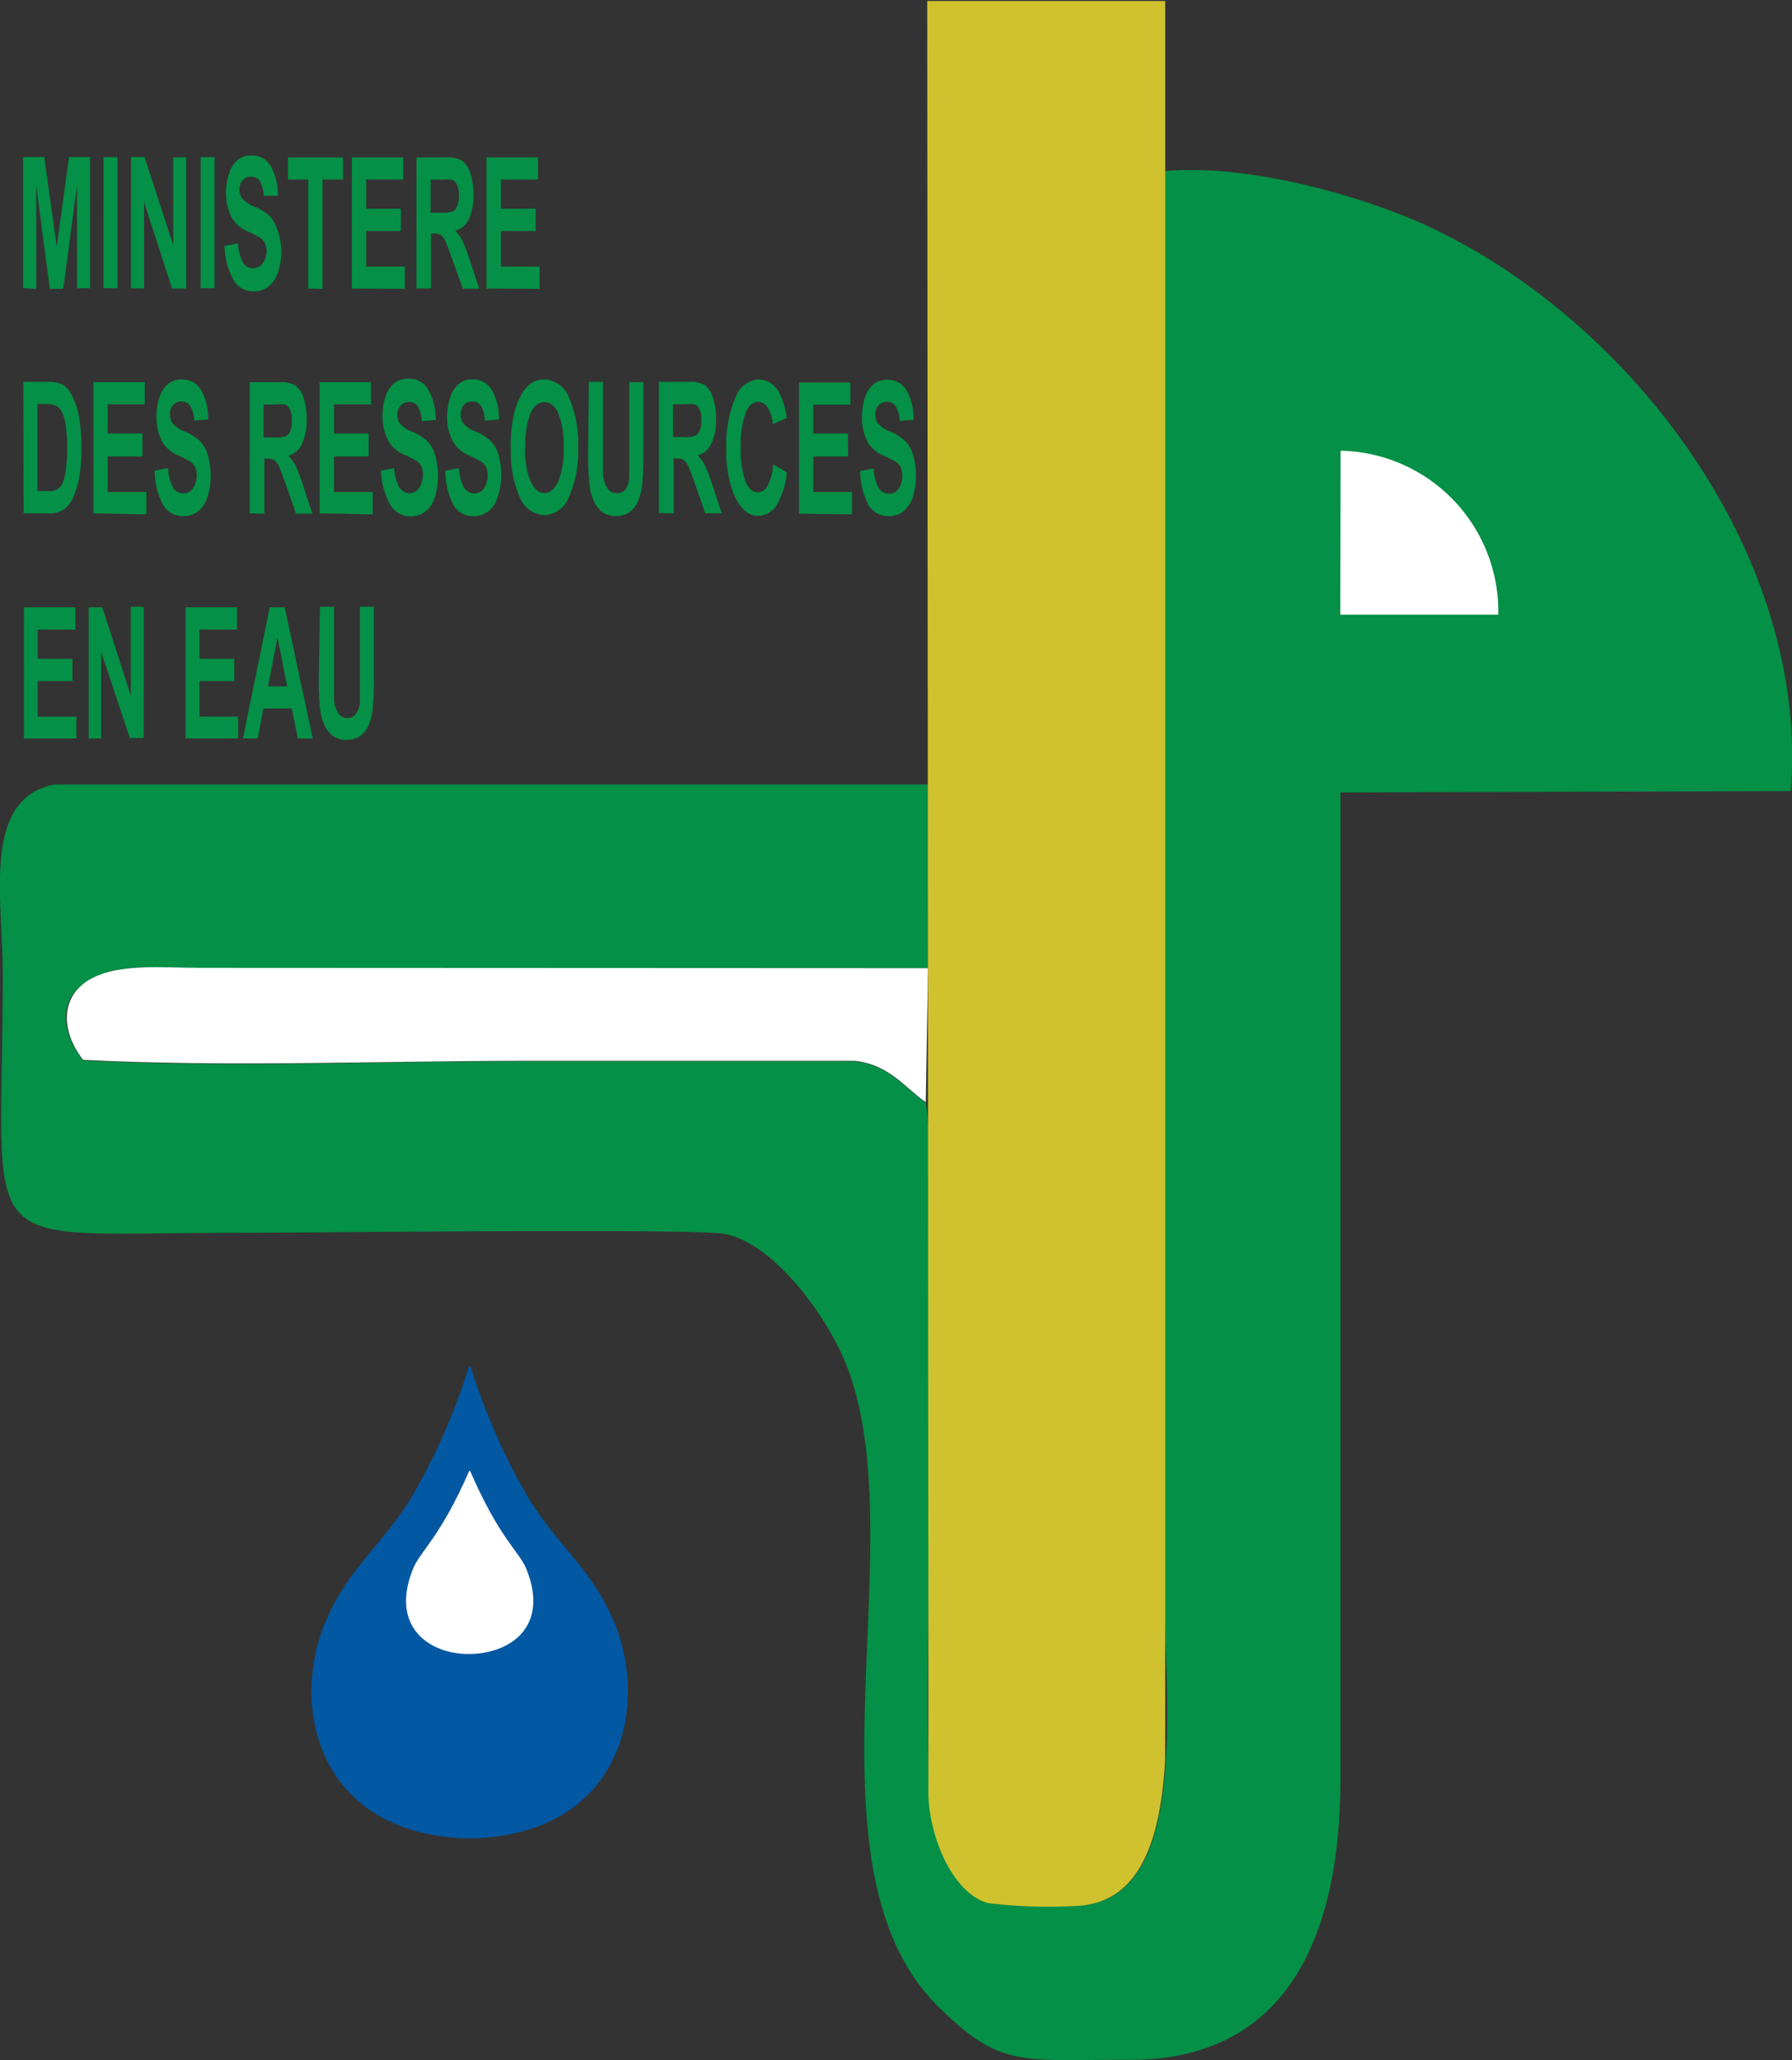
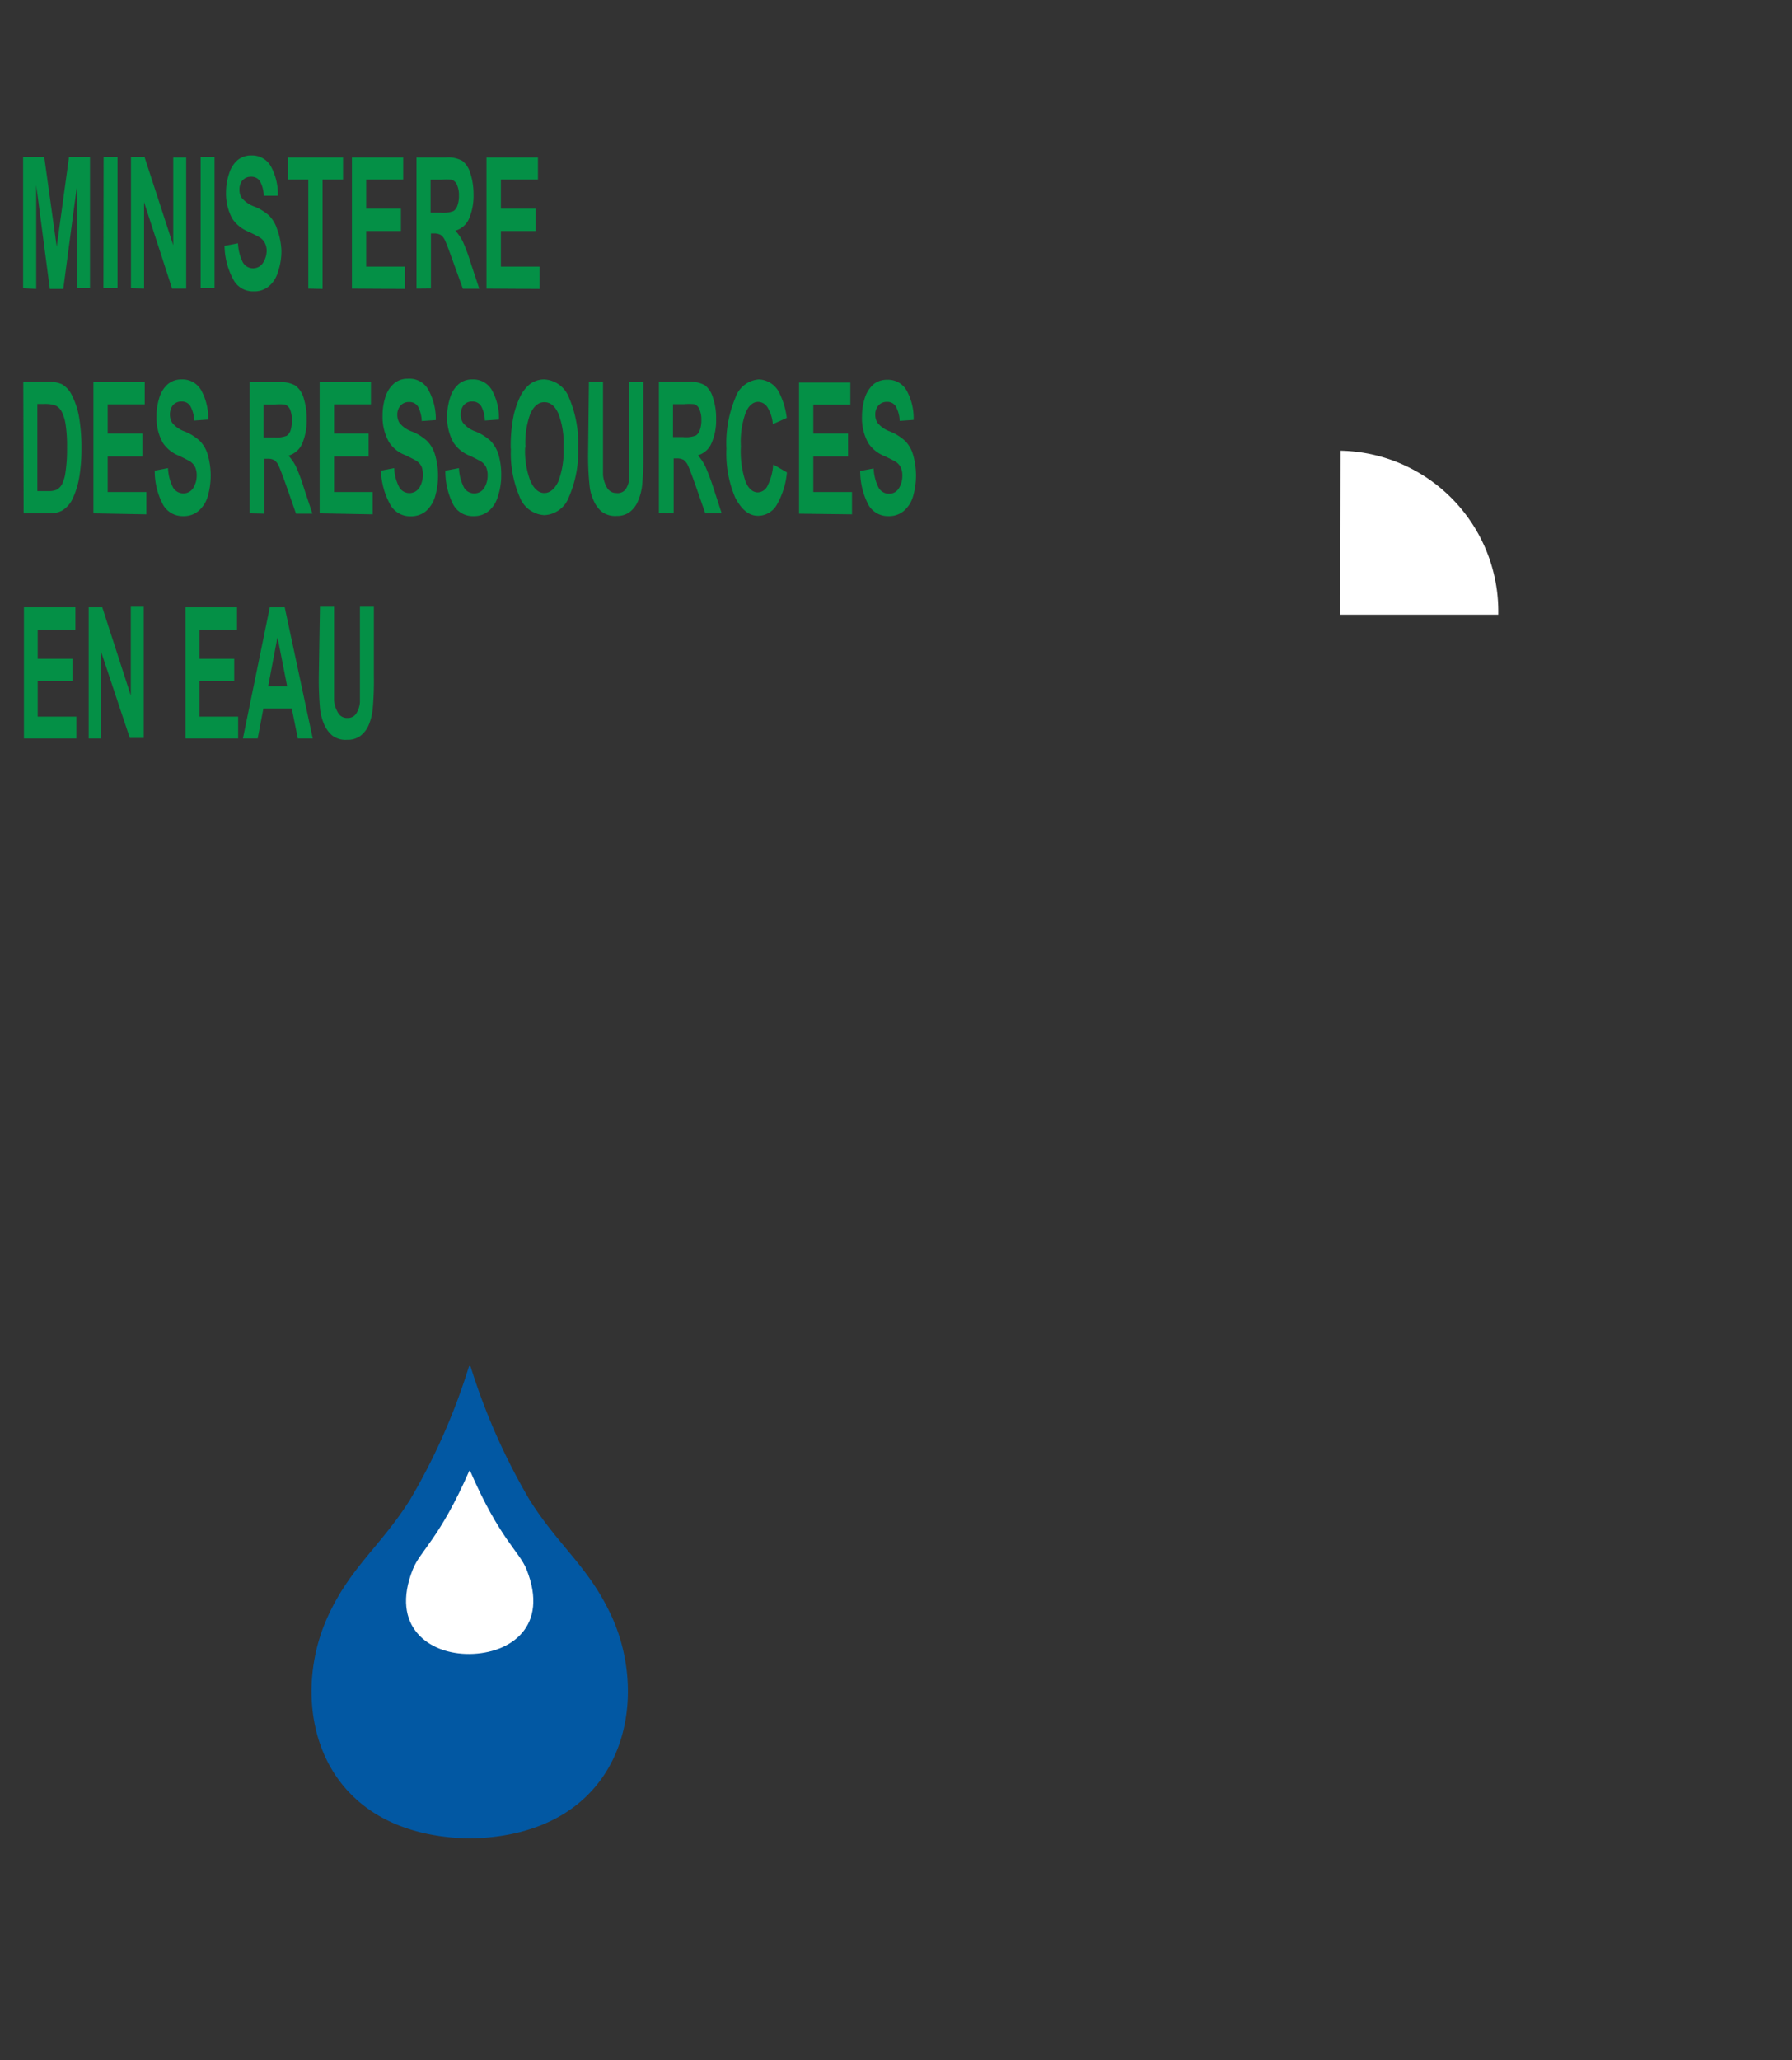
<svg xmlns="http://www.w3.org/2000/svg" id="Layer_1" data-name="Layer 1" viewBox="0 0 109.33 125.65">
  <rect x="0" y="0" width="109.33" height="125.65" fill="#333333" stroke="none" />
  <defs>
    <style>.cls-1,.cls-4{fill:#049046;}.cls-1,.cls-2,.cls-3,.cls-5{fill-rule:evenodd;}.cls-2{fill:#fff;}.cls-3{fill:#0258a3;}.cls-5{fill:#cfc22e;}</style>
  </defs>
  <title>Logo 01</title>
-   <path class="cls-1" d="M101.31,69.41c-1.19-.79-2.17-2.28-4.33-2.52l-20.18,0c-8.69,0-18.33.39-26.9-.06-1.4-1.78-1.52-3.77.33-4.88s4.45-.74,6.73-.73l44.49,0,0-11.21-53.32,0C43.71,50.9,45,56.93,45,61.59c0,17.52-2.17,15.77,14,15.76,4.32,0,27.75-.27,29.91.05,3,.44,6.22,4.85,7.42,7.68,4.55,10.68-3,30.7,5.68,39.4,3.87,3.87,5.12,3.29,11.79,3.31,10.13,0,12.81-8.46,12.81-17.12q0-30.09,0-60.18l27.47-.08c1.17-14.46-9.9-28.93-22.43-34.59-3.89-1.75-10.74-3.69-15.76-3.22-.49,4.32-.1,78.15-.1,84.63,0,7.69,2,21-5.34,21.17a31.33,31.33,0,0,1-5.26-.17c-2.12-.54-3.58-3.87-3.67-6.55-.36-9.69.66-35.87-.2-42.27" transform="translate(-44.83 -2.16)" />
-   <path class="cls-2" d="M101.31,69.41l.14-8.2L57,61.19c-2.28,0-5-.3-6.73.73S48.5,65,49.9,66.8c8.57.45,18.21.07,26.9.06l20.18,0c2.16.24,3.14,1.73,4.33,2.52" transform="translate(-44.83 -2.16)" />
  <path class="cls-2" d="M126.6,39.65h9.64a9.81,9.81,0,0,0-9.62-10Z" transform="translate(-44.83 -2.16)" />
  <path class="cls-3" d="M73.45,85.47a38.1,38.1,0,0,1-3.61,8.17c-1.79,2.83-3.62,4.09-5,7.09-2.45,5.31-.73,13.38,8.65,13.56,9.37-.18,11.09-8.25,8.65-13.56-1.38-3-3.22-4.26-5-7.09a38.6,38.6,0,0,1-3.61-8.17l0,.06Z" transform="translate(-44.83 -2.16)" />
  <path class="cls-2" d="M73.46,91.87c-1.81,4.14-3,4.88-3.44,6-1.41,3.51,1,5.2,3.47,5.17s4.87-1.66,3.46-5.17c-.44-1.09-1.63-1.83-3.44-6l0,0Z" transform="translate(-44.83 -2.16)" />
  <path class="cls-4" d="M64.35,39.17h.86v4.35c0,.69,0,1.14,0,1.34a1.76,1.76,0,0,0,.26.8.62.62,0,0,0,.56.29.6.6,0,0,0,.54-.28,1.48,1.48,0,0,0,.22-.69c0-.28,0-.73,0-1.36V39.17h.85v4.22a19.34,19.34,0,0,1-.07,2,3.39,3.39,0,0,1-.25,1,1.64,1.64,0,0,1-.5.65,1.28,1.28,0,0,1-.81.24,1.34,1.34,0,0,1-.91-.26,1.86,1.86,0,0,1-.5-.69,3.45,3.45,0,0,1-.24-.89,20.15,20.15,0,0,1-.08-2Zm-2,4.85-.59-3-.57,3Zm1.56,3.18H63l-.37-1.83H60.9l-.35,1.83h-.9l1.64-8h.91Zm-7.76,0v-8h3.14v1.36H57v1.78h2.12v1.36H57v2.17h2.36V47.2Zm-5.91,0v-8h.83l1.74,5.38V39.17h.79v8h-.85L51,41.92V47.2Zm-3.95,0v-8h3.14v1.36H47.13v1.78h2.12v1.36H47.13v2.17h2.36V47.2Zm51-16.31.84-.16a2.89,2.89,0,0,0,.3,1.17.72.72,0,0,0,.62.37.68.68,0,0,0,.62-.33,1.41,1.41,0,0,0,.21-.77,1.16,1.16,0,0,0-.09-.49.9.9,0,0,0-.3-.35c-.1-.06-.33-.18-.69-.35a2.11,2.11,0,0,1-1-.8,3.13,3.13,0,0,1-.38-1.62,3.64,3.64,0,0,1,.18-1.15,1.84,1.84,0,0,1,.52-.81,1.29,1.29,0,0,1,.84-.28,1.3,1.3,0,0,1,1.19.67,3.49,3.49,0,0,1,.42,1.78l-.85.06a2,2,0,0,0-.24-.89.6.6,0,0,0-.53-.27.66.66,0,0,0-.58.29.82.82,0,0,0-.14.5.9.9,0,0,0,.13.48,1.72,1.72,0,0,0,.78.54,3.11,3.11,0,0,1,.92.58,2,2,0,0,1,.47.82,4.56,4.56,0,0,1,0,2.57,1.85,1.85,0,0,1-.58.89,1.39,1.39,0,0,1-.92.3,1.37,1.37,0,0,1-1.23-.71A4.48,4.48,0,0,1,97.31,30.89Zm-3.71,2.6v-8h3.13v1.35H94.45V28.6h2.12V30H94.45v2.17h2.36v1.36Zm-1.57-3,.83.48a4.83,4.83,0,0,1-.63,2,1.33,1.33,0,0,1-1.13.65c-.56,0-1-.37-1.39-1.1a6.83,6.83,0,0,1-.54-3,7.1,7.1,0,0,1,.55-3.11,1.63,1.63,0,0,1,1.43-1.11,1.45,1.45,0,0,1,1.27.87,4.69,4.69,0,0,1,.43,1.48l-.85.38a2.27,2.27,0,0,0-.31-1,.69.69,0,0,0-.58-.36c-.31,0-.57.21-.76.64a5.24,5.24,0,0,0-.3,2.07,5.83,5.83,0,0,0,.29,2.17c.19.43.44.64.75.64a.68.68,0,0,0,.59-.41A3.26,3.26,0,0,0,92,30.53Zm-6.12-1.67h.63a1.68,1.68,0,0,0,.77-.1.65.65,0,0,0,.24-.34,1.72,1.72,0,0,0,.09-.6,1.56,1.56,0,0,0-.12-.66.51.51,0,0,0-.32-.31,3.49,3.49,0,0,0-.62,0h-.67Zm-.86,4.63v-8h1.81a1.76,1.76,0,0,1,1,.21,1.45,1.45,0,0,1,.49.77,3.81,3.81,0,0,1,.19,1.27,3.45,3.45,0,0,1-.28,1.49,1.29,1.29,0,0,1-.83.74,3,3,0,0,1,.45.67,13.33,13.33,0,0,1,.49,1.3l.51,1.57h-1l-.61-1.75c-.22-.62-.37-1-.45-1.18a.94.94,0,0,0-.26-.33.83.83,0,0,0-.44-.09h-.17v3.35Zm-4.27-8h.86v4.34c0,.7,0,1.14,0,1.34a1.89,1.89,0,0,0,.26.8.64.64,0,0,0,.56.3A.6.6,0,0,0,83,32a1.34,1.34,0,0,0,.22-.69c0-.27,0-.73,0-1.36V25.47h.86v4.21a19.34,19.34,0,0,1-.07,2.05,3.38,3.38,0,0,1-.26,1,1.62,1.62,0,0,1-.49.65,1.3,1.3,0,0,1-.81.25,1.37,1.37,0,0,1-.92-.27,1.84,1.84,0,0,1-.49-.69,2.73,2.73,0,0,1-.24-.89,17.08,17.08,0,0,1-.09-2Zm-3.89,4a5.06,5.06,0,0,0,.33,2.07c.22.47.5.71.84.71s.63-.24.85-.7a5.18,5.18,0,0,0,.32-2.1,4.94,4.94,0,0,0-.32-2.06c-.21-.46-.49-.68-.85-.68s-.63.23-.85.69A5.2,5.2,0,0,0,76.89,29.47Zm-.88.06a9.35,9.35,0,0,1,.19-2.07,5.69,5.69,0,0,1,.39-1.1,2.27,2.27,0,0,1,.55-.72,1.44,1.44,0,0,1,.91-.32,1.71,1.71,0,0,1,1.51,1.1,7,7,0,0,1,.56,3.07,6.81,6.81,0,0,1-.56,3,1.68,1.68,0,0,1-1.49,1.11,1.71,1.71,0,0,1-1.51-1.1A6.74,6.74,0,0,1,76,29.53Zm-4,1.36.84-.16a2.89,2.89,0,0,0,.3,1.17.71.71,0,0,0,.62.37.69.69,0,0,0,.62-.33,1.41,1.41,0,0,0,.21-.77,1.16,1.16,0,0,0-.09-.49.85.85,0,0,0-.31-.35c-.1-.06-.32-.18-.68-.35a2.11,2.11,0,0,1-1-.8,3.13,3.13,0,0,1-.39-1.62,3.65,3.65,0,0,1,.19-1.15,1.75,1.75,0,0,1,.52-.81,1.26,1.26,0,0,1,.83-.28,1.31,1.31,0,0,1,1.2.67,3.49,3.49,0,0,1,.42,1.78l-.86.06a1.92,1.92,0,0,0-.23-.89.61.61,0,0,0-.54-.27.64.64,0,0,0-.57.29,1,1,0,0,0,0,1,1.67,1.67,0,0,0,.78.54,3.11,3.11,0,0,1,.92.58,2.08,2.08,0,0,1,.47.82,4.2,4.2,0,0,1,.17,1.27,3.94,3.94,0,0,1-.21,1.3,1.77,1.77,0,0,1-.57.89,1.39,1.39,0,0,1-.92.3,1.35,1.35,0,0,1-1.23-.71A4.48,4.48,0,0,1,72,30.89Zm-3.94,0,.83-.16a2.72,2.72,0,0,0,.31,1.17.72.72,0,0,0,1.24,0,1.5,1.5,0,0,0,.2-.77,1.36,1.36,0,0,0-.08-.49.93.93,0,0,0-.31-.35c-.1-.06-.33-.18-.68-.35a2,2,0,0,1-1-.8,3.13,3.13,0,0,1-.39-1.62,3.64,3.64,0,0,1,.18-1.15,1.77,1.77,0,0,1,.53-.81,1.25,1.25,0,0,1,.83-.28A1.31,1.31,0,0,1,71,26a3.71,3.71,0,0,1,.42,1.78l-.86.06a2.06,2.06,0,0,0-.23-.89.61.61,0,0,0-.54-.27.66.66,0,0,0-.58.29.82.82,0,0,0-.14.5.9.9,0,0,0,.13.48,1.71,1.71,0,0,0,.79.54,3,3,0,0,1,.91.58,2,2,0,0,1,.47.82,4.56,4.56,0,0,1,0,2.57,1.91,1.91,0,0,1-.57.89,1.43,1.43,0,0,1-.92.3,1.38,1.38,0,0,1-1.24-.71A4.62,4.62,0,0,1,68.07,30.89Zm-3.72,2.6v-8h3.13v1.35H65.21V28.6h2.11V30H65.21v2.17h2.36v1.36Zm-3.42-4.63h.64a1.74,1.74,0,0,0,.77-.1.65.65,0,0,0,.24-.34,2,2,0,0,0,.08-.6,1.75,1.75,0,0,0-.11-.66.57.57,0,0,0-.32-.31,3.55,3.55,0,0,0-.63,0h-.67Zm-.85,4.63v-8h1.8a1.76,1.76,0,0,1,1,.21,1.46,1.46,0,0,1,.5.77,4.1,4.1,0,0,1,.18,1.27,3.61,3.61,0,0,1-.27,1.49,1.3,1.3,0,0,1-.84.74,3.07,3.07,0,0,1,.46.67,11.57,11.57,0,0,1,.48,1.3l.52,1.57h-1l-.61-1.75c-.22-.62-.37-1-.45-1.18a.84.84,0,0,0-.26-.33.79.79,0,0,0-.43-.09h-.18v3.35Zm-5.81-2.6.83-.16a2.89,2.89,0,0,0,.3,1.17.72.72,0,0,0,.62.37.69.69,0,0,0,.62-.33,1.41,1.41,0,0,0,.21-.77,1.16,1.16,0,0,0-.09-.49.9.9,0,0,0-.3-.35c-.1-.06-.33-.18-.68-.35a2.09,2.09,0,0,1-1-.8,3.13,3.13,0,0,1-.38-1.62,3.64,3.64,0,0,1,.18-1.15,1.75,1.75,0,0,1,.52-.81,1.28,1.28,0,0,1,.83-.28,1.31,1.31,0,0,1,1.2.67,3.49,3.49,0,0,1,.42,1.78l-.85.06a2,2,0,0,0-.24-.89.6.6,0,0,0-.53-.27.66.66,0,0,0-.58.29,1,1,0,0,0,0,1,1.72,1.72,0,0,0,.78.54,3.11,3.11,0,0,1,.92.58,2,2,0,0,1,.47.82,4.56,4.56,0,0,1,0,2.57,1.85,1.85,0,0,1-.58.89,1.39,1.39,0,0,1-.92.3,1.37,1.37,0,0,1-1.23-.71A4.37,4.37,0,0,1,54.27,30.89Zm-3.72,2.6v-8h3.13v1.35H51.4V28.6h2.12V30H51.4v2.17h2.36v1.36Zm-3.42-6.67v5.31h.64a1.29,1.29,0,0,0,.51-.07.82.82,0,0,0,.35-.34,2.41,2.41,0,0,0,.22-.77,9.39,9.39,0,0,0,.09-1.47,8.66,8.66,0,0,0-.09-1.43,2.59,2.59,0,0,0-.24-.77.81.81,0,0,0-.4-.38,2,2,0,0,0-.7-.08Zm-.86-1.35h1.56a1.74,1.74,0,0,1,.81.15,1.57,1.57,0,0,1,.63.74,4.52,4.52,0,0,1,.41,1.3,11.06,11.06,0,0,1,.14,1.89,10.36,10.36,0,0,1-.13,1.71,5.05,5.05,0,0,1-.45,1.42,1.68,1.68,0,0,1-.6.64,1.5,1.5,0,0,1-.76.17H46.27Zm28.26-5.69v-8h3.14v1.35H75.39v1.78h2.12v1.36H75.39v2.17h2.36v1.36Zm-3.41-4.63h.63a1.71,1.71,0,0,0,.77-.1.65.65,0,0,0,.24-.34,1.72,1.72,0,0,0,.09-.6,1.56,1.56,0,0,0-.12-.66.54.54,0,0,0-.32-.31,3.55,3.55,0,0,0-.63,0h-.66Zm-.86,4.63v-8h1.8a1.82,1.82,0,0,1,1,.21,1.51,1.51,0,0,1,.49.77A4.1,4.1,0,0,1,73.72,14a3.58,3.58,0,0,1-.27,1.49,1.3,1.3,0,0,1-.84.74,2.76,2.76,0,0,1,.46.67,11.57,11.57,0,0,1,.48,1.3l.52,1.57h-1L72.43,18c-.22-.62-.37-1-.45-1.18a.84.84,0,0,0-.26-.33.79.79,0,0,0-.43-.09h-.17v3.35Zm-3.94,0v-8h3.13v1.35H67.17v1.78h2.12v1.36H67.17v2.17h2.36v1.36Zm-2.66,0V13.11H62.4V11.76h3.36v1.35H64.51v6.67Zm-5.13-2.6.84-.16a2.89,2.89,0,0,0,.3,1.17.72.72,0,0,0,1.24,0,1.41,1.41,0,0,0,.21-.77A1.16,1.16,0,0,0,61,17a.85.85,0,0,0-.31-.35c-.1-.06-.32-.18-.68-.35a2.16,2.16,0,0,1-1-.79,3.19,3.19,0,0,1-.39-1.62,3.55,3.55,0,0,1,.19-1.15,1.74,1.74,0,0,1,.52-.82,1.26,1.26,0,0,1,.83-.28,1.31,1.31,0,0,1,1.2.67,3.53,3.53,0,0,1,.42,1.79l-.86,0a1.92,1.92,0,0,0-.23-.89.61.61,0,0,0-.54-.27.67.67,0,0,0-.58.29.9.9,0,0,0-.13.5.88.88,0,0,0,.13.49,1.82,1.82,0,0,0,.78.54,2.92,2.92,0,0,1,.92.57,2.08,2.08,0,0,1,.47.82A4.22,4.22,0,0,1,62,17.45a3.88,3.88,0,0,1-.21,1.29,1.77,1.77,0,0,1-.57.89,1.39,1.39,0,0,1-.92.3,1.35,1.35,0,0,1-1.23-.71A4.44,4.44,0,0,1,58.53,17.18Zm-1.44-5.42h.85v8h-.85Zm-4.25,8v-8h.83l1.75,5.38V11.76h.79v8h-.86l-1.71-5.27v5.27Zm-1.67-8H52v8h-.86Zm-4.91,8v-8h1.29l.76,5.47.75-5.47h1.28v8h-.79V13.46l-.84,6.32h-.82l-.83-6.32v6.32Z" transform="translate(-44.83 -2.16)" />
-   <path class="cls-5" d="M101.47,101.11c0,3.72,0,7.07,0,9.58h0c0,.34,0,.68,0,1,.1,2.67,1.55,6,3.67,6.55a31.33,31.33,0,0,0,5.26.17c4-.1,5.24-4.06,5.52-8.91h0v-.66c0-.25,0-.51,0-.77h0V2.22h0v0h-.22v0l-9,0h-5.3Z" transform="translate(-44.83 -2.16)" />
</svg>